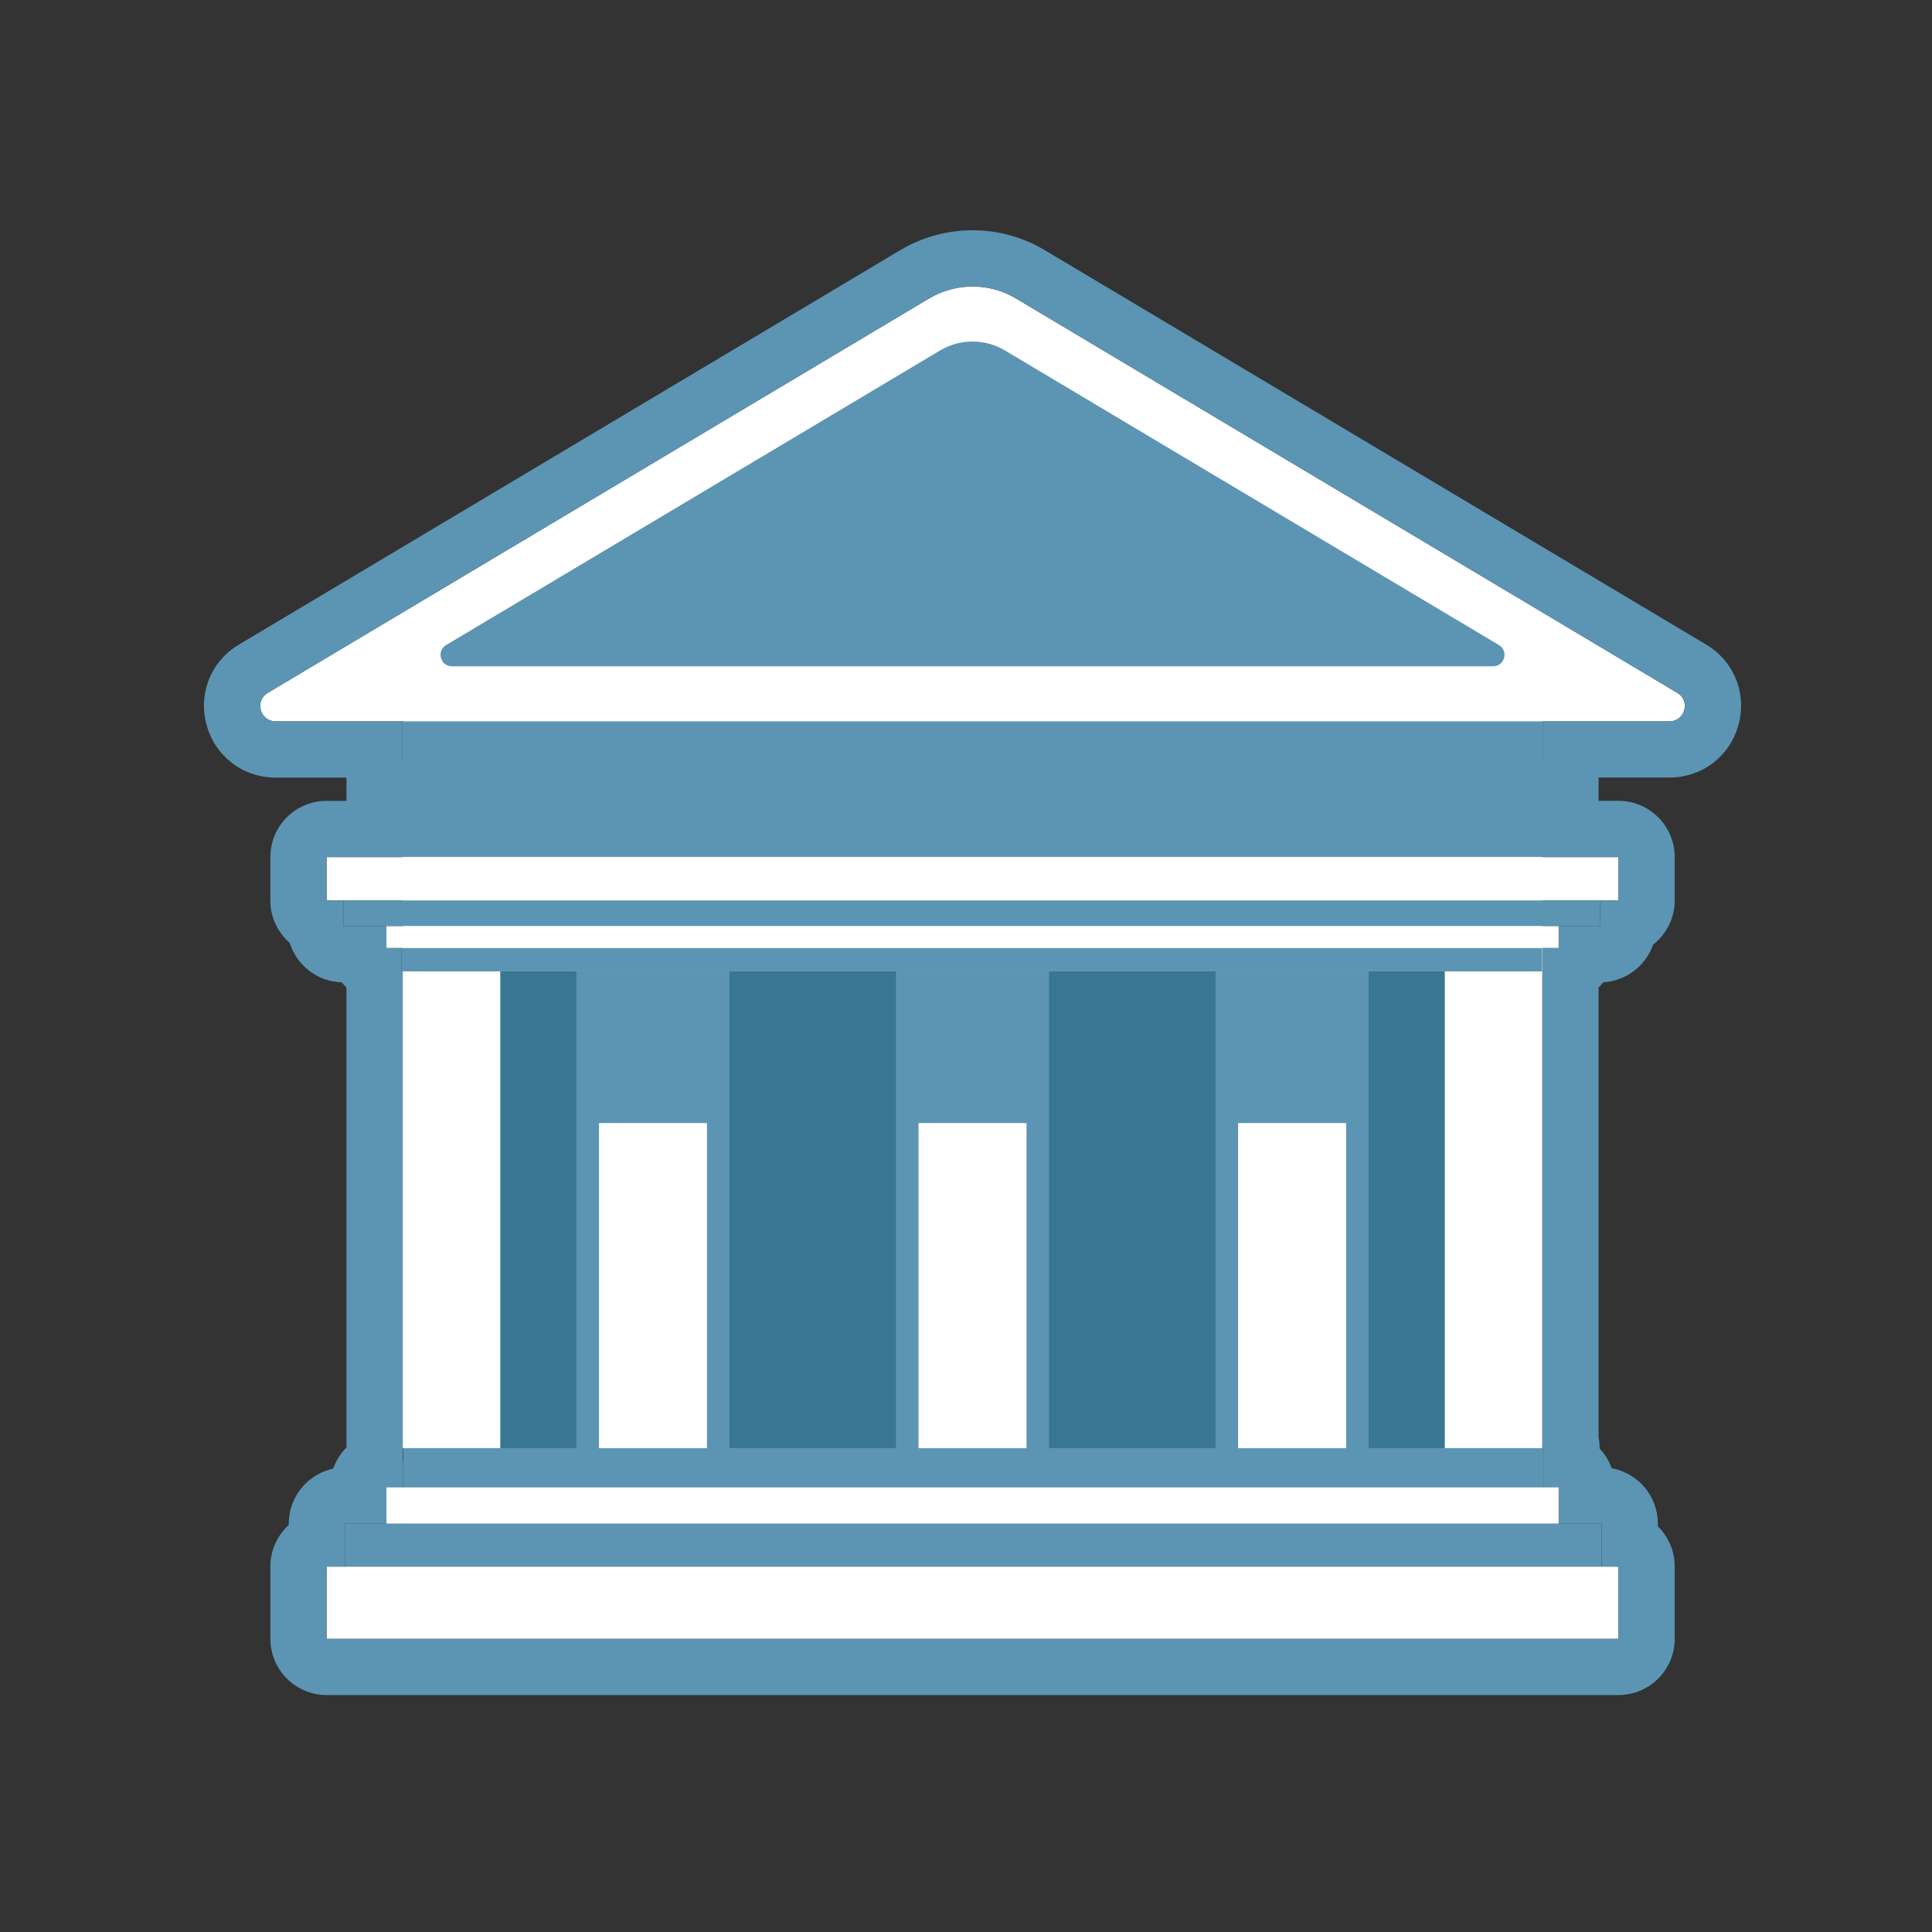
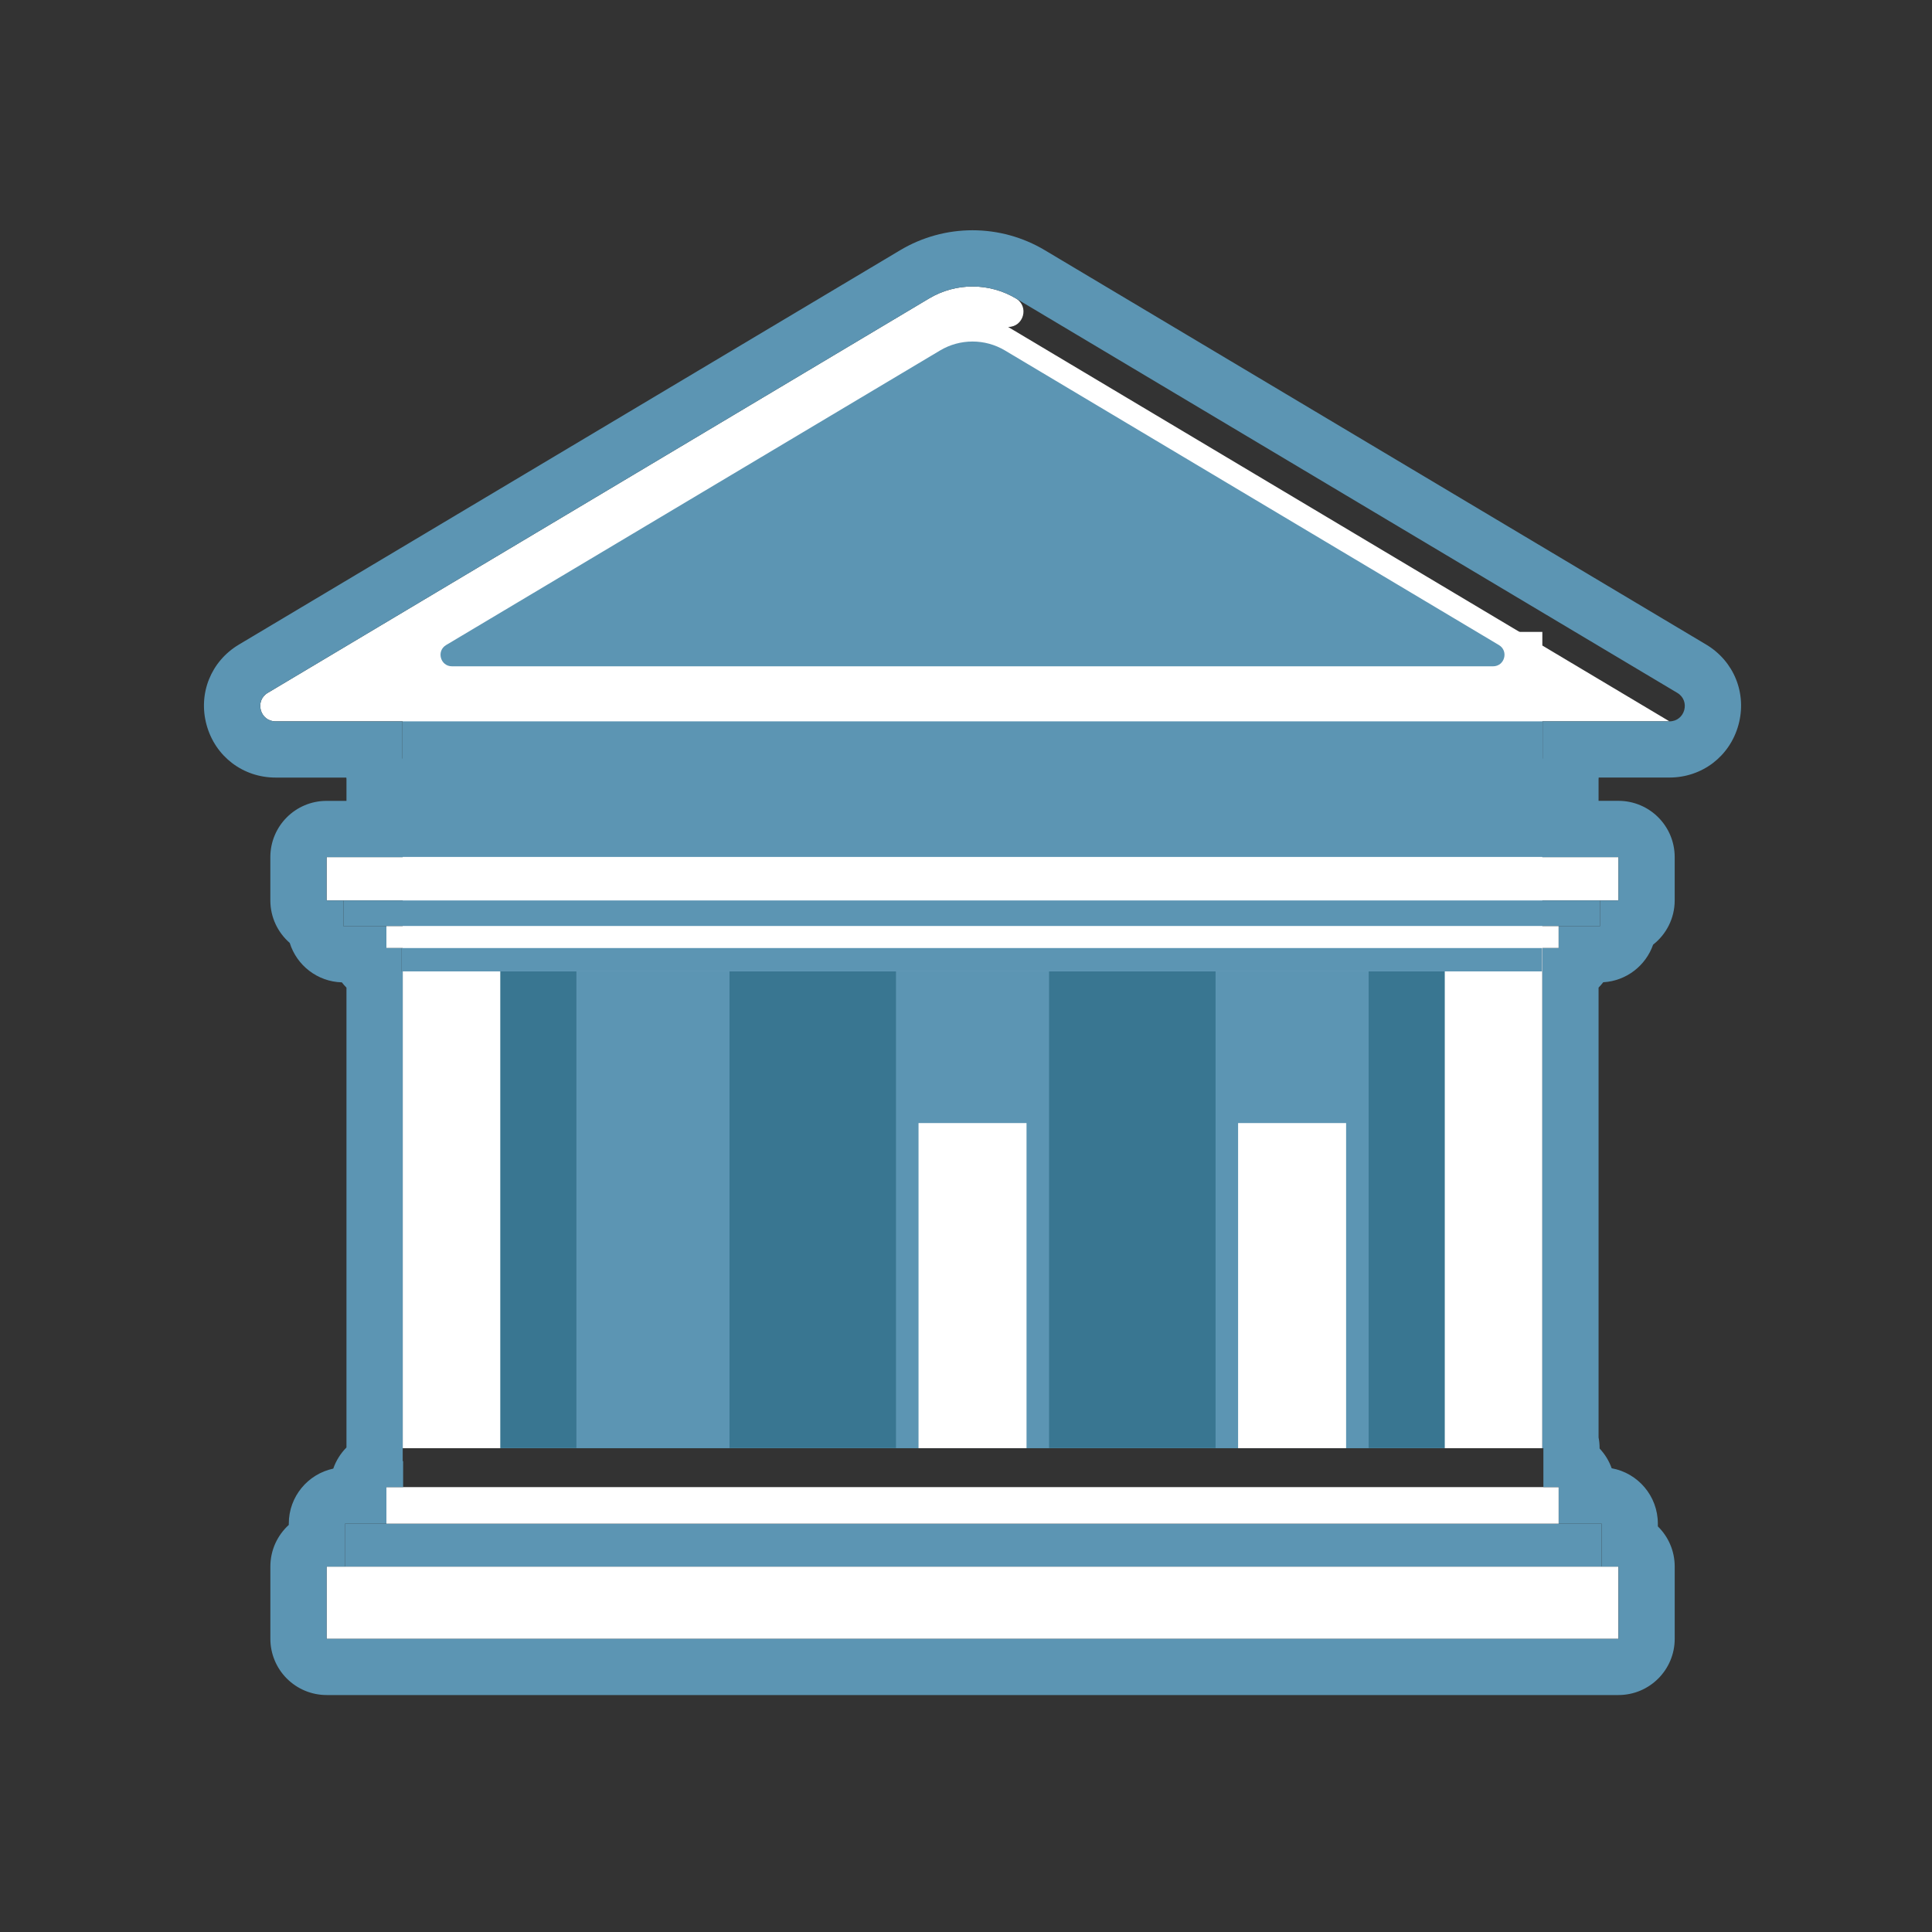
<svg xmlns="http://www.w3.org/2000/svg" viewBox="0 0 100 100">
  <rect x="0" y="0" width="100" height="100" fill="#333333" stroke="none" />
  <defs>
    <style>.cls-1{fill:none;}.cls-1,.cls-2,.cls-3,.cls-4{stroke-width:0px;}.cls-2{fill:#5c95b3;}.cls-3{fill:#397691;}.cls-4{fill:#fff;}</style>
  </defs>
  <g id="_レイヤー_1">
    <rect class="cls-4" x="20.844" y="32.707" width="58.987" height="42.251" />
    <rect class="cls-4" x="16.905" y="44.366" width="66.867" height="2.241" />
    <rect class="cls-2" x="17.777" y="46.607" width="65.04" height="1.332" />
    <rect class="cls-4" x="20" y="47.938" width="60.675" height="1.133" />
    <rect class="cls-2" x="20.792" y="49.071" width="59.018" height="1.208" />
    <rect class="cls-4" x="16.905" y="81.086" width="66.867" height="3.74" transform="translate(100.676 165.913) rotate(180)" />
    <rect class="cls-2" x="17.859" y="78.865" width="65.04" height="2.222" transform="translate(100.757 159.951) rotate(180)" />
    <rect class="cls-4" x="20" y="76.974" width="60.675" height="1.891" transform="translate(100.676 155.838) rotate(180)" />
-     <rect class="cls-2" x="20.866" y="74.958" width="59.018" height="2.016" transform="translate(100.75 151.932) rotate(180)" />
    <rect class="cls-3" x="25.894" y="50.28" width="48.887" height="24.678" />
    <rect class="cls-2" x="29.835" y="50.28" width="7.923" height="24.678" />
-     <rect class="cls-4" x="31.002" y="58.13" width="5.59" height="16.827" />
    <rect class="cls-2" x="46.376" y="50.28" width="7.923" height="24.678" />
    <rect class="cls-4" x="47.543" y="58.13" width="5.59" height="16.827" />
    <rect class="cls-2" x="62.918" y="50.28" width="7.923" height="24.678" />
    <rect class="cls-4" x="64.084" y="58.13" width="5.59" height="16.827" />
-     <path class="cls-4" d="M86.41,37.337H14.265c-.806,0-1.098-1.062-.406-1.474L48.089,15.449c1.385-.826,3.112-.826,4.498,0l34.23,20.414c.692.413.399,1.474-.406,1.474Z" />
+     <path class="cls-4" d="M86.41,37.337H14.265c-.806,0-1.098-1.062-.406-1.474L48.089,15.449c1.385-.826,3.112-.826,4.498,0c.692.413.399,1.474-.406,1.474Z" />
    <path class="cls-2" d="M77.28,34.488H23.395c-.602,0-.82-.793-.303-1.101l25.566-15.247c1.035-.617,2.325-.617,3.359,0l25.566,15.247c.517.308.298,1.101-.303,1.101Z" />
    <rect class="cls-2" x="20.829" y="37.337" width="59.018" height="2.683" />
    <path class="cls-2" d="M50.338,14.829c.778,0,1.556.207,2.249.62l34.23,20.414c.692.413.399,1.474-.406,1.474h-6.564v2.683h-.015v4.346h3.94v2.241h-.954v1.332h-2.141v1.133h-.844v25.886h.053v2.016h.792v1.891h2.223v2.222h.873v3.74H16.905v-3.74h.954v-2.222h2.141v-1.891h.866v-1.348h-.022v-25.346h-.053v-1.208h-.792v-1.133h-2.223v-1.332h-.873v-2.241h3.94v-4.346h-.015v-2.683h-6.564c-.806,0-1.098-1.062-.406-1.474L48.089,15.449c.693-.413,1.471-.62,2.249-.62M50.338,11.918c-1.316,0-2.609.356-3.74,1.03L12.368,33.362c-1.45.864-2.122,2.538-1.674,4.165.448,1.627,1.883,2.72,3.571,2.72h3.661c.002.025.004.049.007.073v1.133h-1.029c-1.608,0-2.911,1.303-2.911,2.911v2.241c0,.878.389,1.666,1.004,2.2.361,1.159,1.427,2.006,2.697,2.042.074.096.154.187.239.273v23.802c-.303.306-.539.678-.683,1.093-1.315.28-2.302,1.448-2.302,2.847v.067c-.586.533-.954,1.301-.954,2.155v3.74c0,.772.307,1.513.853,2.058.546.546,1.286.853,2.058.853h66.867c1.608,0,2.911-1.303,2.911-2.911v-3.74c0-.814-.334-1.55-.873-2.078v-.144c0-1.43-1.031-2.619-2.39-2.865-.136-.384-.351-.731-.625-1.022v-.021c0-.189-.018-.374-.053-.553v-23.283c.086-.087.167-.179.242-.277,1.198-.068,2.202-.86,2.581-1.946.68-.533,1.117-1.362,1.117-2.292v-2.241c0-1.608-1.303-2.911-2.911-2.911h-1.029v-1.133c.003-.024.005-.049.007-.073h3.661c1.688,0,3.123-1.093,3.571-2.72.448-1.627-.224-3.301-1.674-4.165L54.078,12.949c-1.13-.674-2.424-1.031-3.74-1.031h0Z" />
    <rect class="cls-2" x="20.418" y="39.264" width="59.568" height="5.091" />
  </g>
  <g id="_レイヤー_2">
    <rect class="cls-1" width="100" height="100" />
  </g>
</svg>